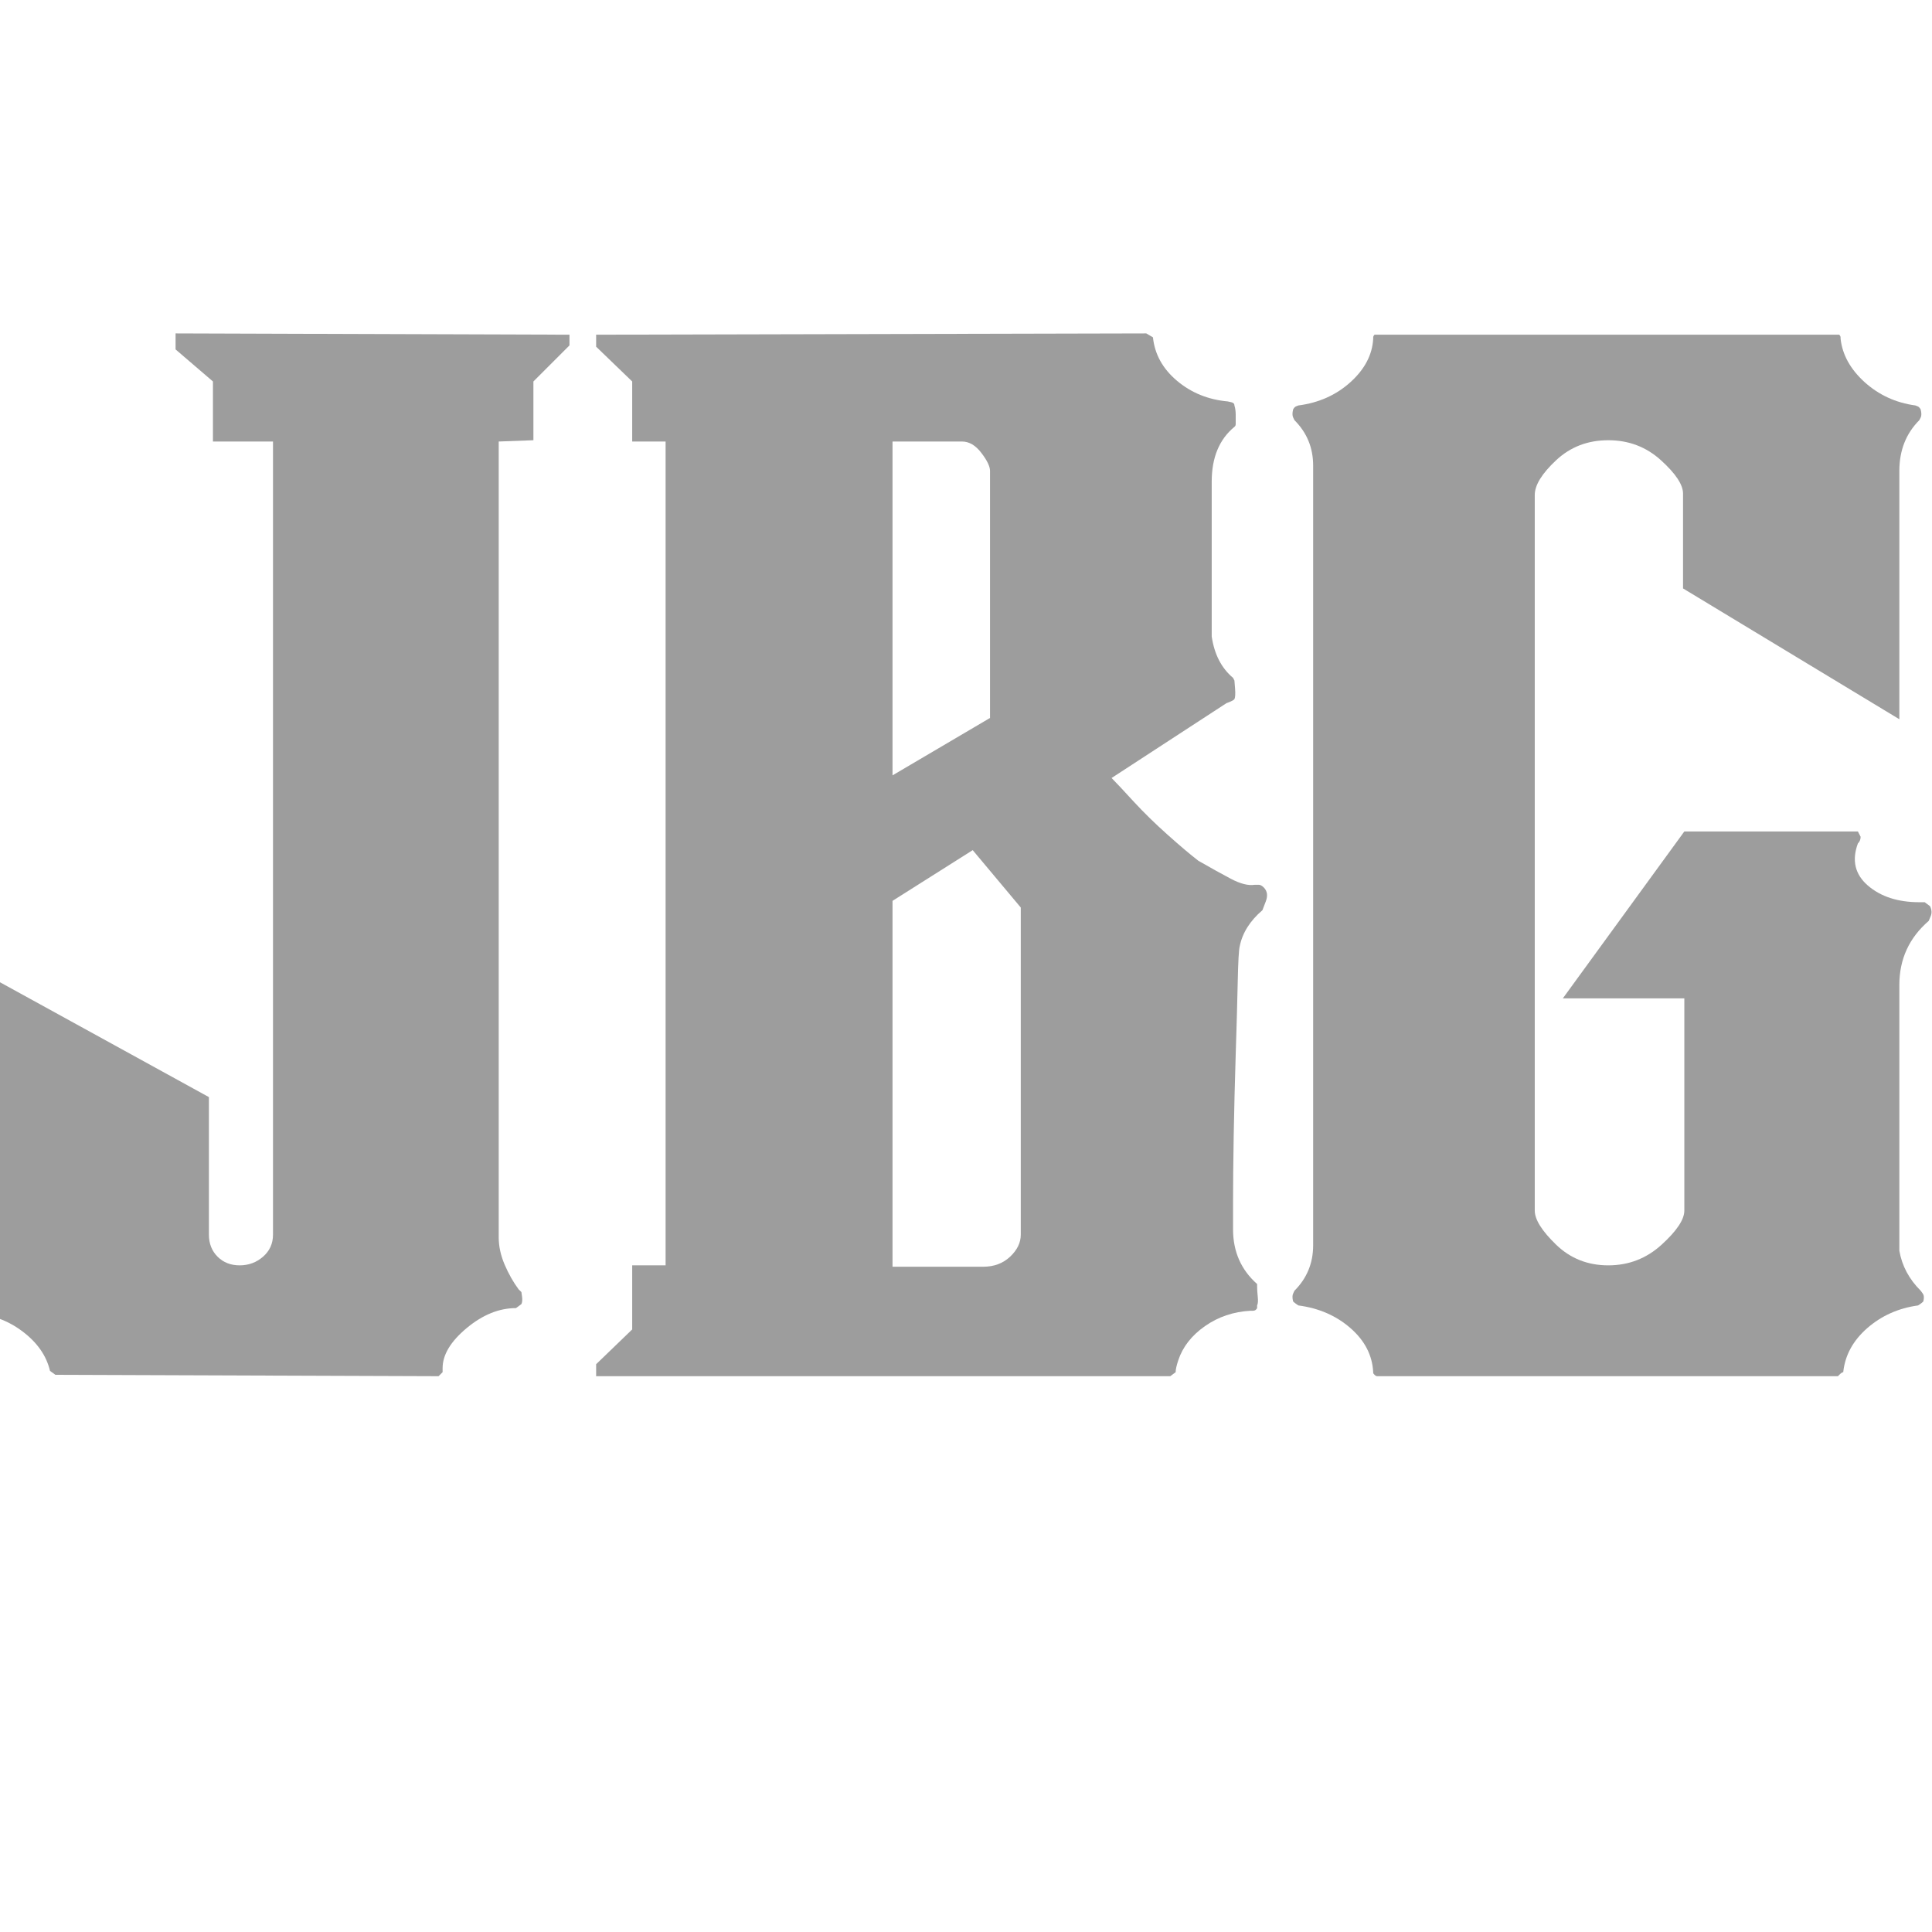
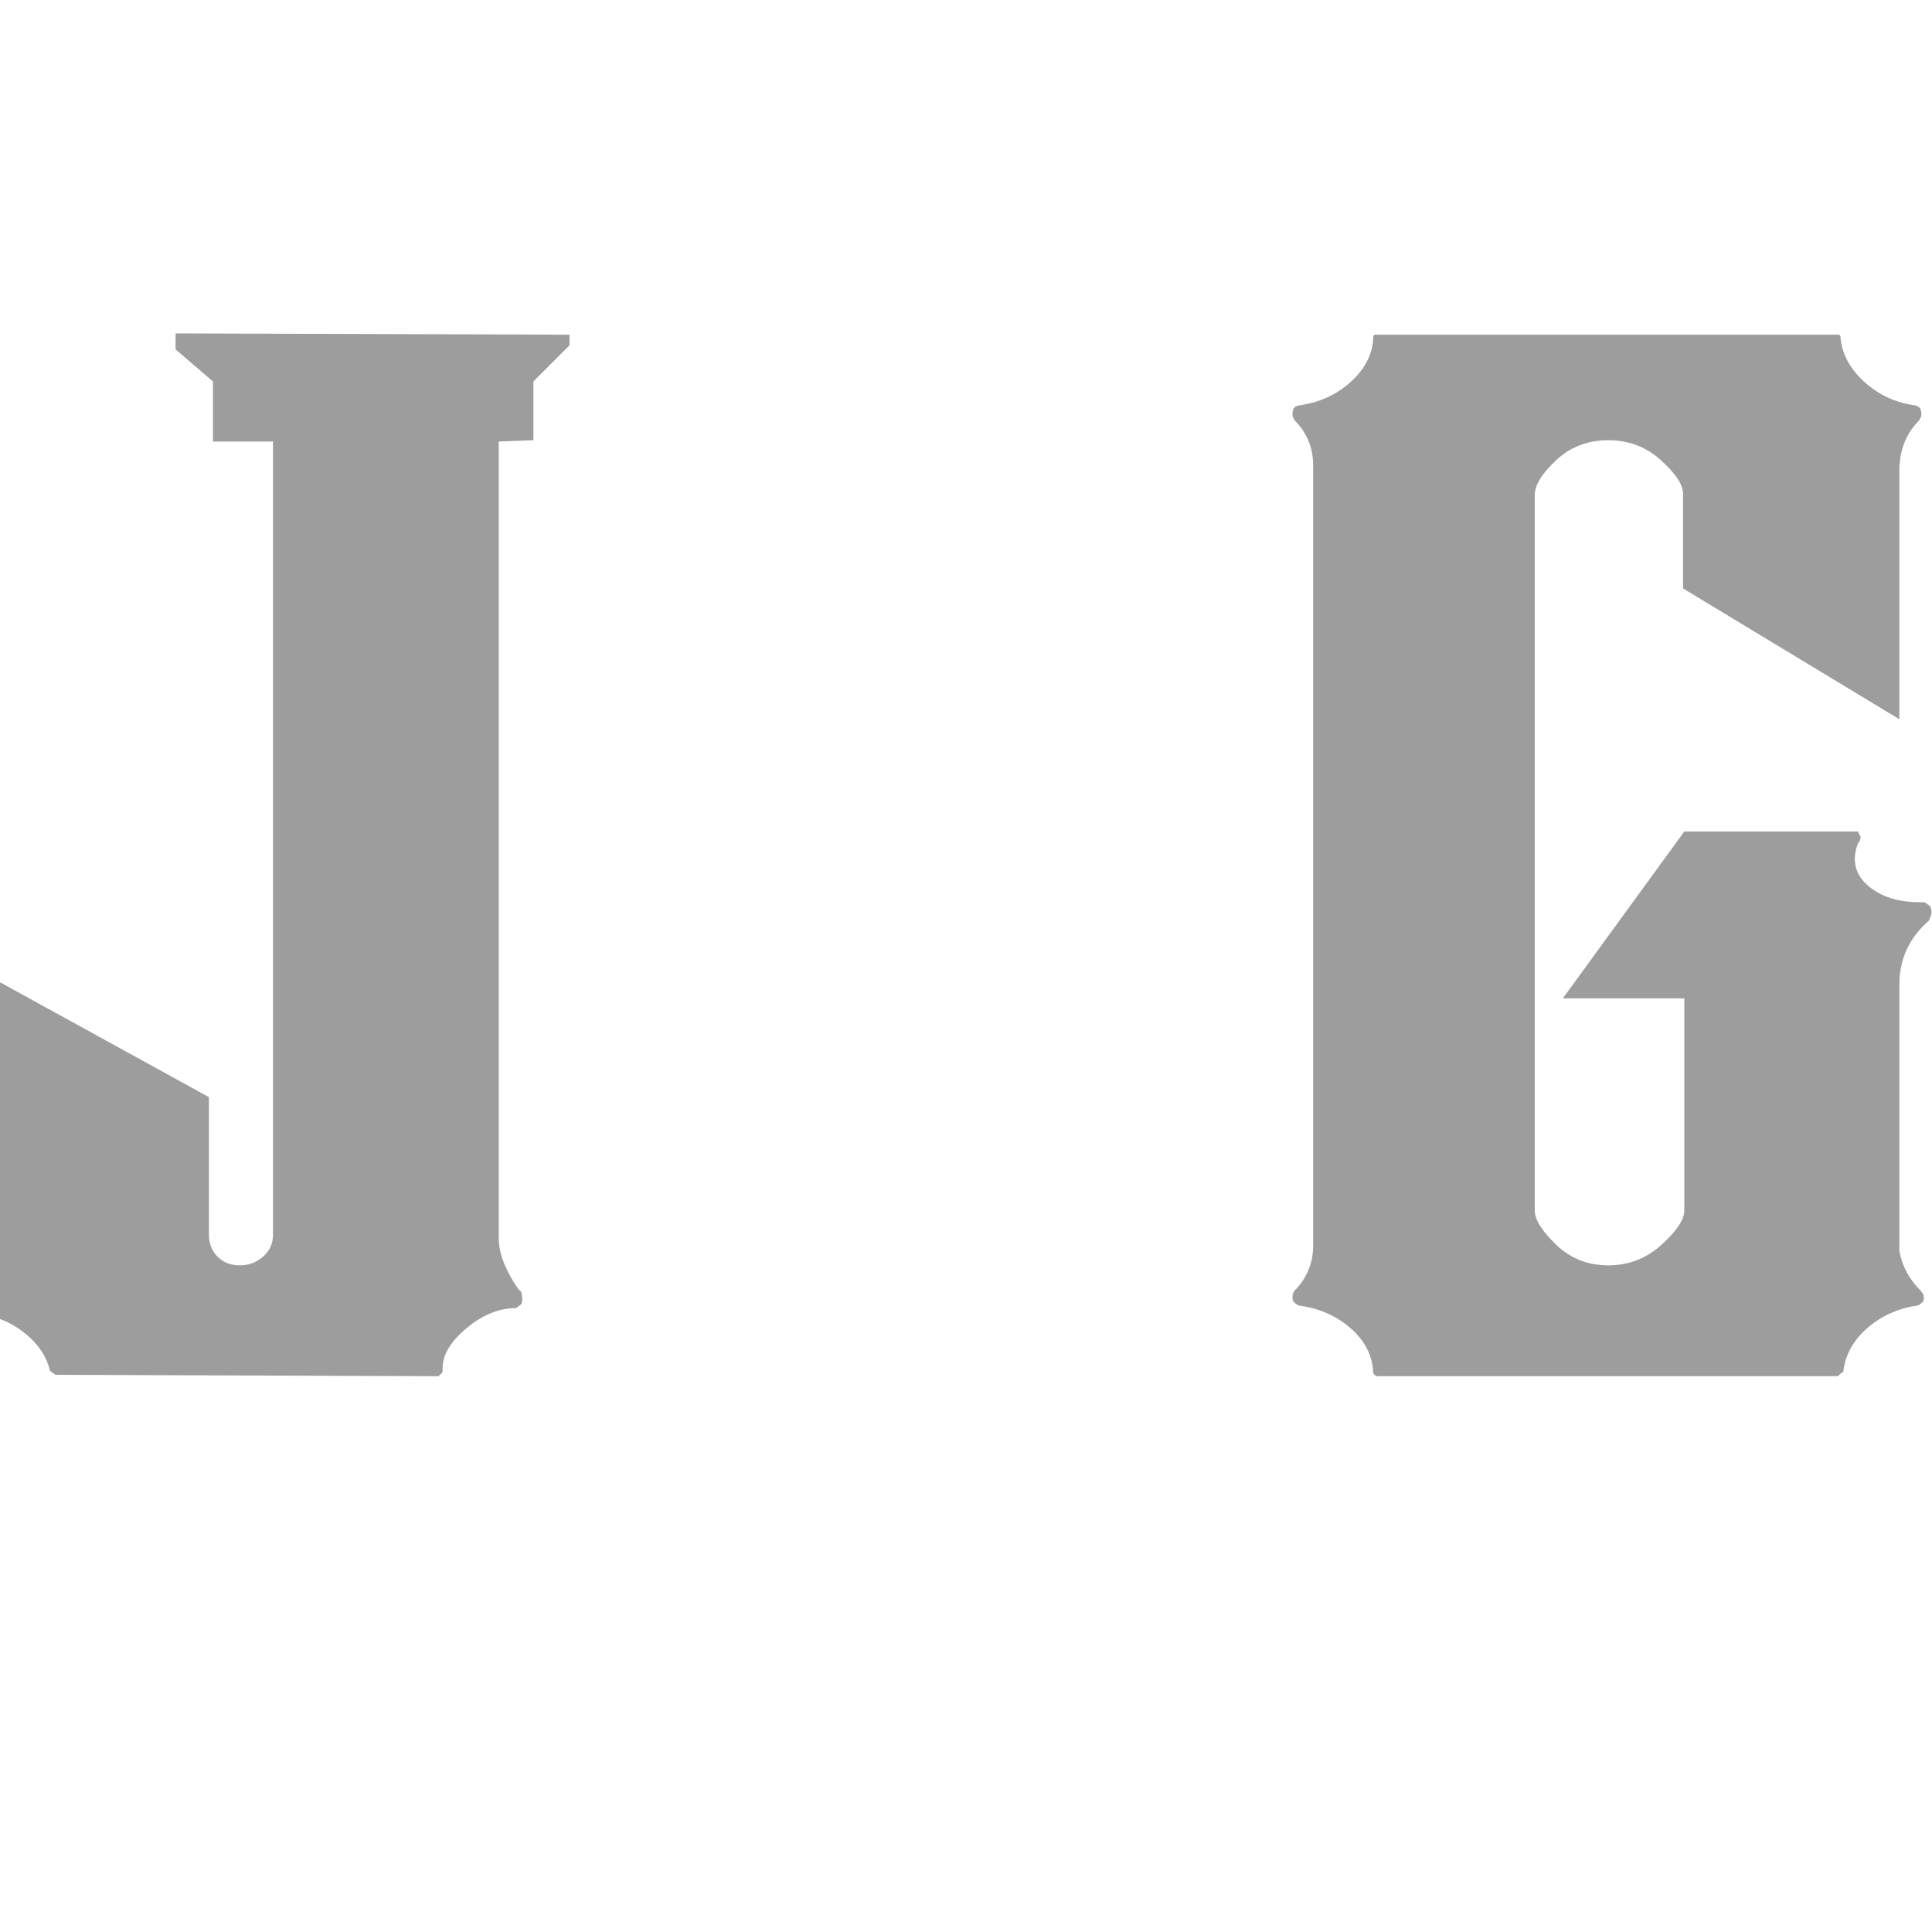
<svg xmlns="http://www.w3.org/2000/svg" width="500" zoomAndPan="magnify" viewBox="0 0 375 375" height="500" preserveAspectRatio="xMidYMid meet" version="1.2">
  <defs />
  <g id="4049e99cb7">
    <g style="fill:#9d9d9d;fill-opacity:1;">
      <g transform="translate(-7.653, 267.12)">
        <path style="stroke:none" d="M 118.188 -202.156 L 118.188 -200.078 L 111.188 -193.078 L 111.188 -181.672 L 104.453 -181.422 L 104.453 -26.953 C 104.453 -25.223 104.836 -23.453 105.609 -21.641 C 106.391 -19.828 107.297 -18.227 108.328 -16.844 L 108.859 -16.328 C 108.859 -16.328 108.898 -16.023 108.984 -15.422 C 109.066 -14.816 109.023 -14.344 108.859 -14 L 107.812 -13.219 C 104.531 -13.219 101.332 -11.922 98.219 -9.328 C 95.113 -6.734 93.562 -4.145 93.562 -1.562 L 93.562 -0.781 L 92.781 0 L 18.406 -0.266 L 17.359 -1.031 C 16.672 -3.969 14.898 -6.516 12.047 -8.672 C 9.203 -10.836 5.961 -12.008 2.328 -12.188 L 1.297 -12.188 L 0 -13.219 C -0.176 -13.562 -0.219 -13.992 -0.125 -14.516 C -0.039 -15.035 0 -15.297 0 -15.297 L 0.266 -15.812 C 2.68 -18.227 3.891 -21.426 3.891 -25.406 L 3.891 -78.531 L 48.203 -54.172 L 48.203 -27.469 C 48.203 -25.738 48.766 -24.312 49.891 -23.188 C 51.016 -22.07 52.441 -21.516 54.172 -21.516 C 55.898 -21.516 57.41 -22.07 58.703 -23.188 C 59.992 -24.312 60.641 -25.738 60.641 -27.469 L 60.641 -181.422 L 48.984 -181.422 L 48.984 -193.078 L 41.734 -199.297 L 41.734 -202.406 Z M 118.188 -202.156 " />
      </g>
    </g>
    <g style="fill:#9d9d9d;fill-opacity:1;">
      <g transform="translate(115.709, 267.12)">
-         <path style="stroke:none" d="M 129.594 -94.859 C 130.281 -94.16 130.406 -93.25 129.969 -92.125 C 129.539 -91.008 129.328 -90.453 129.328 -90.453 C 126.91 -88.379 125.441 -86.047 124.922 -83.453 C 124.742 -82.766 124.613 -80.43 124.531 -76.453 C 124.445 -72.484 124.316 -67.816 124.141 -62.453 C 123.973 -57.098 123.844 -51.828 123.75 -46.641 C 123.664 -41.461 123.625 -37.145 123.625 -33.688 C 123.625 -30.238 123.625 -28.516 123.625 -28.516 C 123.625 -24.191 125.18 -20.648 128.297 -17.891 L 128.297 -17.359 C 128.297 -16.848 128.336 -16.203 128.422 -15.422 C 128.504 -14.641 128.461 -14.078 128.297 -13.734 L 128.297 -13.219 C 128.117 -12.875 127.859 -12.703 127.516 -12.703 C 127.172 -12.703 127 -12.703 127 -12.703 C 123.707 -12.523 120.766 -11.531 118.172 -9.719 C 115.586 -7.906 113.863 -5.703 113 -3.109 C 112.656 -2.078 112.484 -1.301 112.484 -0.781 L 111.438 0 L 0 0 L 0 -2.328 L 7 -9.078 L 7 -21.516 L 13.484 -21.516 L 13.484 -181.422 L 7 -181.422 L 7 -193.078 L 0 -199.828 L 0 -202.156 L 106.781 -202.406 L 108.078 -201.641 C 108.422 -198.359 109.973 -195.551 112.734 -193.219 C 115.504 -190.883 118.789 -189.547 122.594 -189.203 C 122.594 -189.203 122.805 -189.156 123.234 -189.062 C 123.672 -188.977 123.891 -188.766 123.891 -188.422 C 124.055 -187.898 124.141 -187.289 124.141 -186.594 C 124.141 -185.906 124.141 -185.305 124.141 -184.797 C 124.141 -184.617 124.098 -184.484 124.016 -184.391 C 123.93 -184.305 123.891 -184.266 123.891 -184.266 C 120.953 -181.848 119.484 -178.305 119.484 -173.641 L 119.484 -143.578 C 119.992 -140.117 121.375 -137.441 123.625 -135.547 L 123.891 -135.031 C 123.891 -135.031 123.93 -134.508 124.016 -133.469 C 124.098 -132.438 124.055 -131.75 123.891 -131.406 C 123.711 -131.227 123.406 -131.051 122.969 -130.875 C 122.539 -130.707 122.328 -130.625 122.328 -130.625 L 100.047 -116.109 C 100.91 -115.242 102.332 -113.727 104.312 -111.562 C 106.301 -109.406 108.504 -107.25 110.922 -105.094 C 113.336 -102.938 115.328 -101.254 116.891 -100.047 C 119.305 -98.66 121.422 -97.488 123.234 -96.531 C 125.047 -95.582 126.555 -95.195 127.766 -95.375 C 128.117 -95.375 128.422 -95.375 128.672 -95.375 C 128.93 -95.375 129.238 -95.203 129.594 -94.859 Z M 57.531 -181.422 L 57.531 -116.625 L 76.453 -127.766 L 76.453 -175.719 C 76.453 -176.582 75.891 -177.75 74.766 -179.219 C 73.648 -180.688 72.398 -181.422 71.016 -181.422 Z M 75.156 -21.25 C 77.227 -21.25 78.957 -21.895 80.344 -23.188 C 81.727 -24.488 82.422 -25.914 82.422 -27.469 L 82.422 -90.969 L 73.094 -102.109 L 57.531 -92.266 L 57.531 -21.25 Z M 75.156 -21.25 " />
-       </g>
+         </g>
    </g>
    <g style="fill:#9d9d9d;fill-opacity:1;">
      <g transform="translate(253.584, 267.12)">
        <path style="stroke:none" d="M 120 -92 L 121.031 -91.234 C 121.375 -90.535 121.414 -89.883 121.156 -89.281 C 120.906 -88.676 120.781 -88.375 120.781 -88.375 C 116.977 -85.094 115.078 -80.945 115.078 -75.938 L 115.078 -24.359 C 115.586 -21.422 116.969 -18.832 119.219 -16.594 C 119.219 -16.594 119.348 -16.414 119.609 -16.062 C 119.867 -15.719 119.91 -15.203 119.734 -14.516 C 119.566 -14.336 119.352 -14.16 119.094 -13.984 C 118.832 -13.816 118.703 -13.734 118.703 -13.734 C 114.898 -13.211 111.613 -11.742 108.844 -9.328 C 106.082 -6.91 104.531 -4.062 104.188 -0.781 C 104.008 -0.781 103.75 -0.602 103.406 -0.25 C 103.062 0.094 102.977 0.176 103.156 0 L 14 0 C 14 0 13.91 0 13.734 0 C 13.566 0 13.395 -0.086 13.219 -0.266 C 13.039 -0.43 12.953 -0.555 12.953 -0.641 C 12.953 -0.734 12.953 -0.781 12.953 -0.781 C 12.785 -4.062 11.316 -6.91 8.547 -9.328 C 5.785 -11.742 2.414 -13.211 -1.562 -13.734 C -1.562 -13.734 -1.688 -13.816 -1.938 -13.984 C -2.195 -14.16 -2.414 -14.336 -2.594 -14.516 C -2.758 -15.203 -2.754 -15.719 -2.578 -16.062 C -2.41 -16.414 -2.328 -16.594 -2.328 -16.594 C 0.086 -19.008 1.297 -21.945 1.297 -25.406 L 1.297 -176.75 C 1.297 -180.207 0.086 -183.145 -2.328 -185.562 C -2.328 -185.562 -2.41 -185.734 -2.578 -186.078 C -2.754 -186.43 -2.758 -186.953 -2.594 -187.641 C -2.414 -187.984 -2.195 -188.195 -1.938 -188.281 C -1.688 -188.375 -1.562 -188.422 -1.562 -188.422 C 2.414 -188.941 5.785 -190.453 8.547 -192.953 C 11.316 -195.461 12.785 -198.27 12.953 -201.375 C 12.953 -201.375 12.953 -201.457 12.953 -201.625 C 12.953 -201.801 13.039 -201.977 13.219 -202.156 L 103.406 -202.156 C 103.582 -201.977 103.672 -201.801 103.672 -201.625 C 103.672 -201.457 103.672 -201.375 103.672 -201.375 C 104.016 -198.27 105.566 -195.461 108.328 -192.953 C 111.098 -190.453 114.383 -188.941 118.188 -188.422 C 118.188 -188.422 118.312 -188.375 118.562 -188.281 C 118.82 -188.195 119.039 -187.984 119.219 -187.641 C 119.395 -186.953 119.395 -186.43 119.219 -186.078 C 119.039 -185.734 118.953 -185.562 118.953 -185.562 C 116.367 -182.969 115.078 -179.688 115.078 -175.719 L 115.078 -127.516 L 73.094 -152.906 L 73.094 -171.312 C 73.094 -173.039 71.664 -175.195 68.812 -177.781 C 65.957 -180.375 62.547 -181.672 58.578 -181.672 C 54.598 -181.672 51.223 -180.375 48.453 -177.781 C 45.691 -175.195 44.312 -172.953 44.312 -171.047 L 44.312 -32.141 C 44.312 -30.41 45.691 -28.207 48.453 -25.531 C 51.223 -22.852 54.598 -21.516 58.578 -21.516 C 62.547 -21.516 66 -22.852 68.938 -25.531 C 71.875 -28.207 73.344 -30.41 73.344 -32.141 L 73.344 -73.344 L 49.766 -73.344 L 73.344 -105.734 L 107.031 -105.734 L 107.562 -104.703 C 107.562 -104.18 107.383 -103.75 107.031 -103.406 C 105.82 -100.125 106.469 -97.398 108.969 -95.234 C 111.477 -93.078 114.805 -92 118.953 -92 Z M 120 -92 " />
      </g>
    </g>
  </g>
</svg>